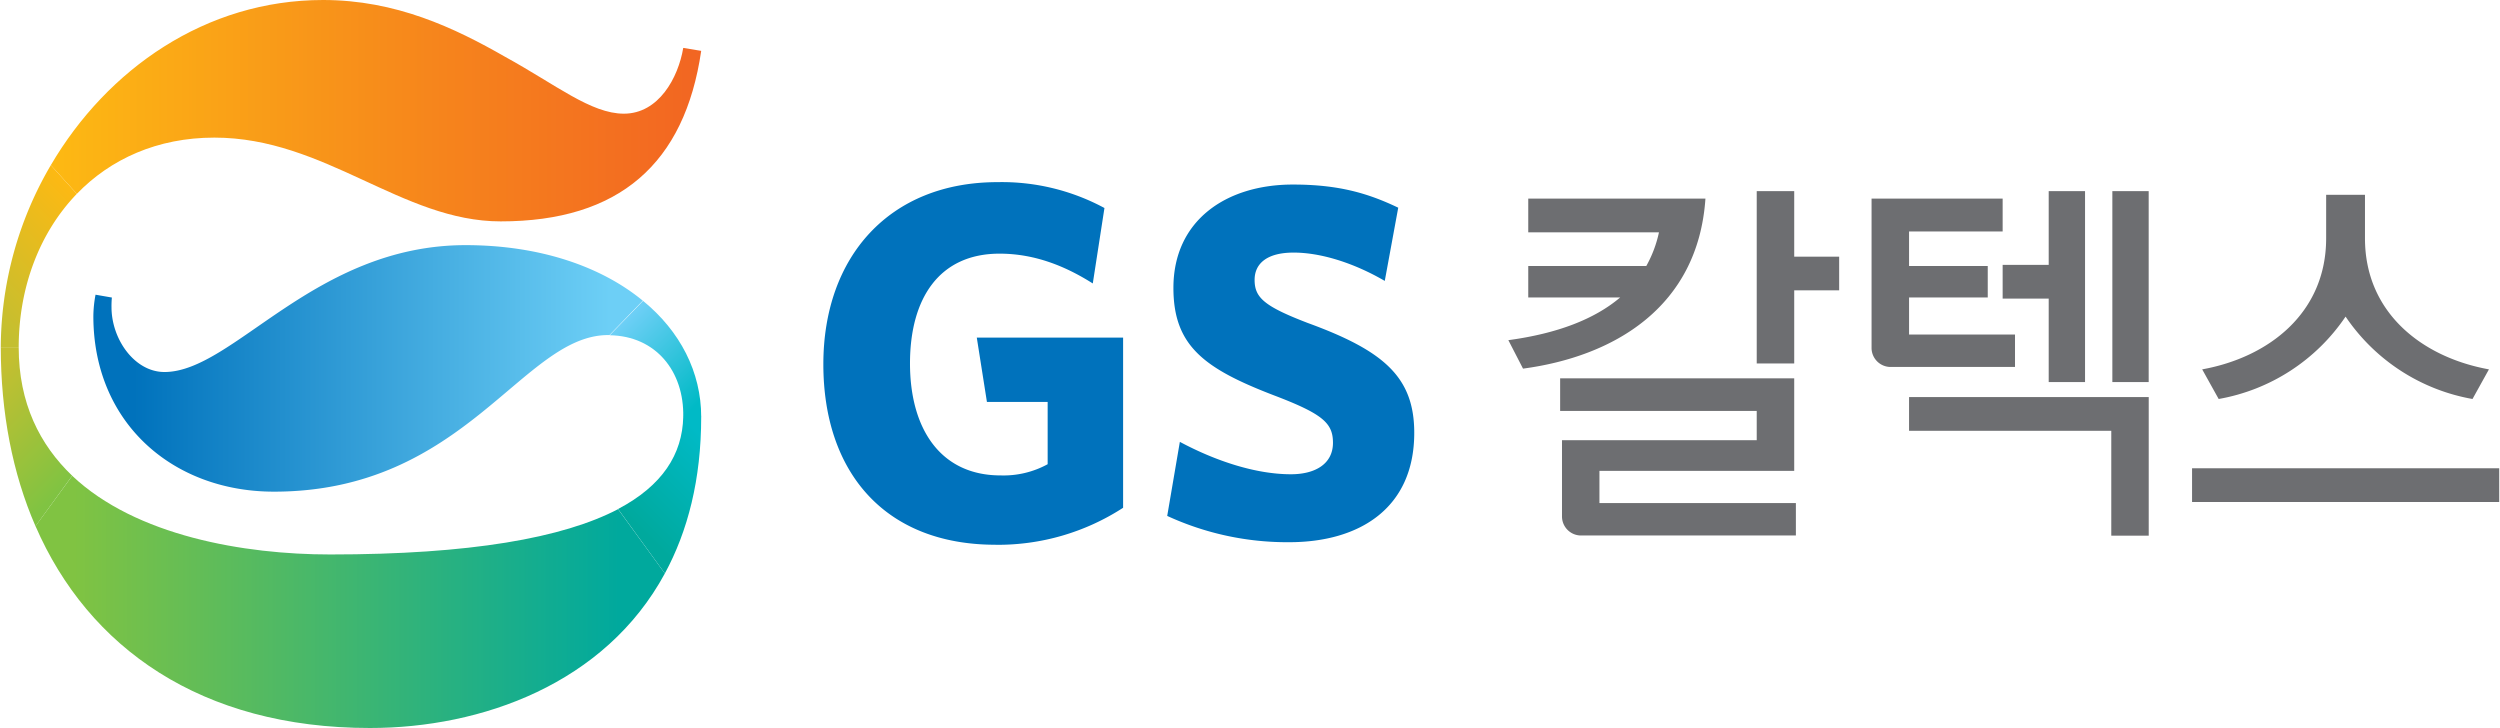
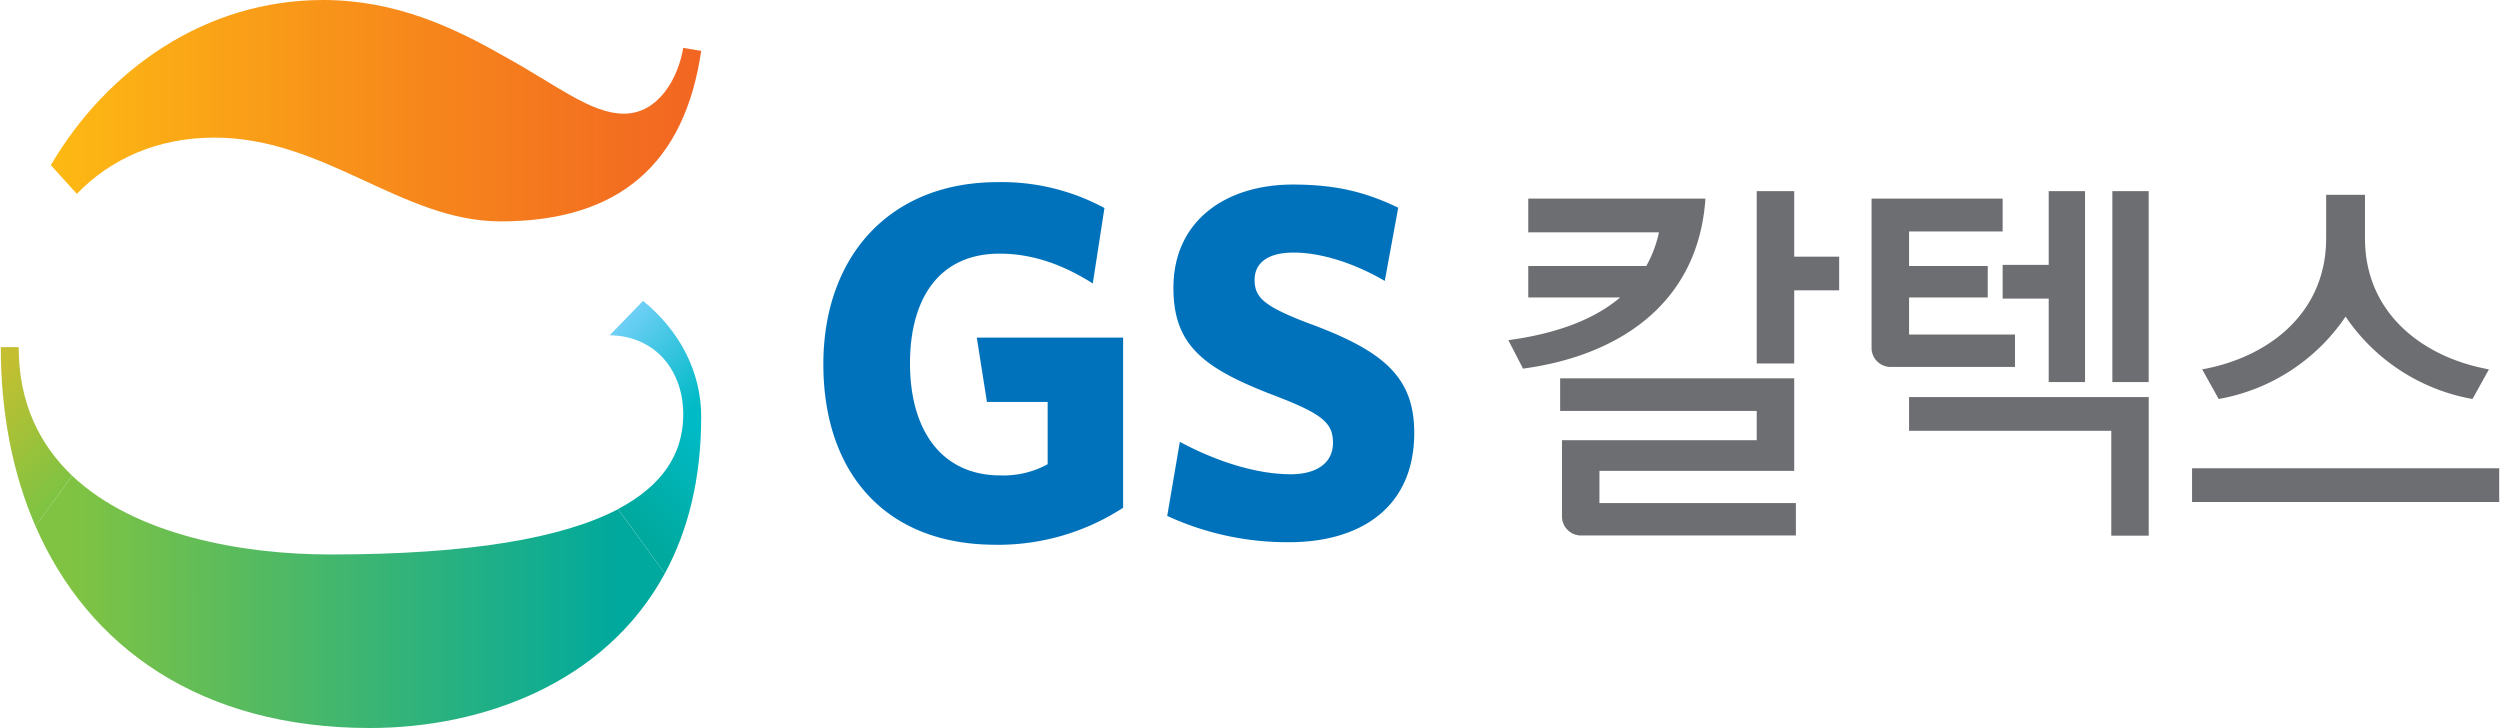
<svg xmlns="http://www.w3.org/2000/svg" viewBox="0 0 539.77 157.28" width="2500" height="728">
  <linearGradient id="a" gradientUnits="userSpaceOnUse" x1="19.106" x2="-3.838" y1="44.191" y2="67.135">
    <stop offset="0" stop-color="#fdb913" />
    <stop offset="1" stop-color="#c4bf30" />
  </linearGradient>
  <linearGradient id="b" gradientUnits="userSpaceOnUse" x1="-4.492" x2="15.177" y1="83.855" y2="103.528">
    <stop offset="0" stop-color="#c4bf30" />
    <stop offset="1" stop-color="#80c342" />
  </linearGradient>
  <linearGradient id="c" gradientUnits="userSpaceOnUse" x1="135.06" x2="151.787" y1="69.218" y2="85.941">
    <stop offset="0" stop-color="#6dcff6" />
    <stop offset="1" stop-color="#00bac6" />
  </linearGradient>
  <linearGradient id="d" gradientUnits="userSpaceOnUse" x1="155.146" x2="138.244" y1="97.706" y2="114.609">
    <stop offset="0" stop-color="#00bac6" />
    <stop offset="1" stop-color="#00a99d" />
  </linearGradient>
  <linearGradient id="e" gradientUnits="userSpaceOnUse" x1="28.762" x2="131.56" y1="79.774" y2="79.774">
    <stop offset="0" stop-color="#0072bc" />
    <stop offset="1" stop-color="#6dcff6" />
  </linearGradient>
  <linearGradient id="f" gradientUnits="userSpaceOnUse" x1="11.24" x2="151.605" y1="24.134" y2="24.134">
    <stop offset="0" stop-color="#fdb913" />
    <stop offset=".6" stop-color="#f6841c" />
    <stop offset="1" stop-color="#f26522" />
  </linearGradient>
  <linearGradient id="g" gradientUnits="userSpaceOnUse" x1="15.835" x2="133.642" y1="130.139" y2="130.139">
    <stop offset="0" stop-color="#80c342" />
    <stop offset="1" stop-color="#00a99d" />
  </linearGradient>
-   <path d="M16.43 41.88l-5.62-6.2A78.26 78.26 0 0 0 0 75h3.87c.02-13 4.54-24.81 12.56-33.12z" fill="url(#a)" />
  <path d="M15.43 102.78c-7-6.67-11.56-15.69-11.56-27.73V75H0c0 14.12 2.52 27.24 7.5 38.68z" fill="url(#b)" />
  <path d="M138.76 65l-7.2 7.43c10 .15 16.1 7.85 15.88 17.66h3.88c0-9.71-4.54-18.53-12.56-25.09z" fill="url(#c)" />
  <path d="M151.32 90.06h-3.88c-.18 8.08-4.5 14.86-14.08 19.91l10.11 13.92c4.94-9.12 7.85-20.29 7.85-33.83z" fill="url(#d)" />
-   <path d="M20.47 63.67A25.88 25.88 0 0 0 20 68.3c0 23.14 17.25 37.92 39 37.92 41.39 0 53.68-33.83 72.21-33.83h.29l7.2-7.43c-8.94-7.36-22.21-12-38.31-12-32.7.04-50.16 27.41-65.03 27.41-6.48 0-11.44-7.11-11.44-14a20.05 20.05 0 0 1 .08-2.09z" fill="url(#e)" />
  <path d="M46.13 29.73c23.92 0 40.52 18.1 61.87 18.1 25.6 0 39.77-12.47 43.32-36.84l-3.88-.64c-1.08 6.45-5.29 14.21-12.83 14.21-7.11 0-14.65-6.25-25.64-12.28C98 6 85.36 0 69.62 0 44.31 0 23 14.91 10.81 35.68l5.62 6.2c7.26-7.52 17.41-12.15 29.7-12.15z" fill="url(#f)" />
  <path d="M71.13 119.79c-18.52 0-41.95-4-55.7-17L7.5 113.66c11.41 26.26 35.76 43.62 72.26 43.62 24.12 0 50.8-9.55 63.71-33.39L133.36 110c-11.89 6.22-31.9 9.79-62.23 9.79z" fill="url(#g)" />
  <path d="M214.91 117.69c-24 0-37.2-15.75-37.2-39S192 39.35 215.35 39.35a46.69 46.69 0 0 1 23.09 5.59l-2.52 16.3c-5.7-3.61-12.37-6.44-20.14-6.44-13 0-19.35 9.61-19.35 23.72S203 102.71 216 102.71a19.84 19.84 0 0 0 10.17-2.42V86.84h-13.12l-2.19-13.9h31.61v36.76a49.65 49.65 0 0 1-27.56 8M278.37 117.14a61.94 61.94 0 0 1-26.37-5.68l2.73-16c7.77 4.16 16.42 7 24 7 5.35 0 9.08-2.31 9.08-6.79 0-4.27-2.19-6.24-12.81-10.28-15.09-5.8-21.66-10.72-21.66-23.2 0-14.55 11.37-22.32 25.81-22.32 9.87 0 16.21 1.87 22.76 5L299 60.69c-6.77-3.94-13.89-6.12-19.69-6.12s-8.43 2.4-8.43 5.9c0 3.83 2.08 5.7 11.49 9.31 16.43 6 23 11.69 23 23.73 0 16.42-12 23.63-27 23.63" fill="#0072bc" />
  <g fill="#6d6e71">
    <path d="M387.46 41.29h-8.1v37.23h8.1V62.73h9.71v-7.28h-9.71zM368.28 42.9H330v7.29h28.24a26 26 0 0 1-2.74 7.28H330v6.8h19.85c-5.5 4.66-13.51 7.78-24.15 9.22l3.17 6.15c19.42-2.59 37.8-13.11 39.41-36.74zM345.38 101.73h42.08v-20h-50.57v7.05h42.47v6.32h-42.07v16.59a4.12 4.12 0 0 0 4 4h46.53v-7h-42.44zM456.19 41.29h7.85v41.26h-7.85zM450.29 82.55V41.29h-7.85v15.93h-9.95v7.29h9.95v18.04z" />
    <path d="M435.16 72.27h-22.89v-8h17v-6.8h-17V50h20.22v-7.1h-28.32v32.38a4.12 4.12 0 0 0 4.05 4h26.94zM412.27 93.07h43.69v22.66h8.09V85.79h-51.78zM502.38 42.09v9.4c0 16.18-12.46 25.72-26.78 28.31l3.56 6.4a41.85 41.85 0 0 0 27.42-17.8A41.89 41.89 0 0 0 534 86.2l3.55-6.4c-14.31-2.59-26.78-12.13-26.78-28.31v-9.4zM473.41 101.16h66.36v7.29h-66.36z" />
  </g>
</svg>